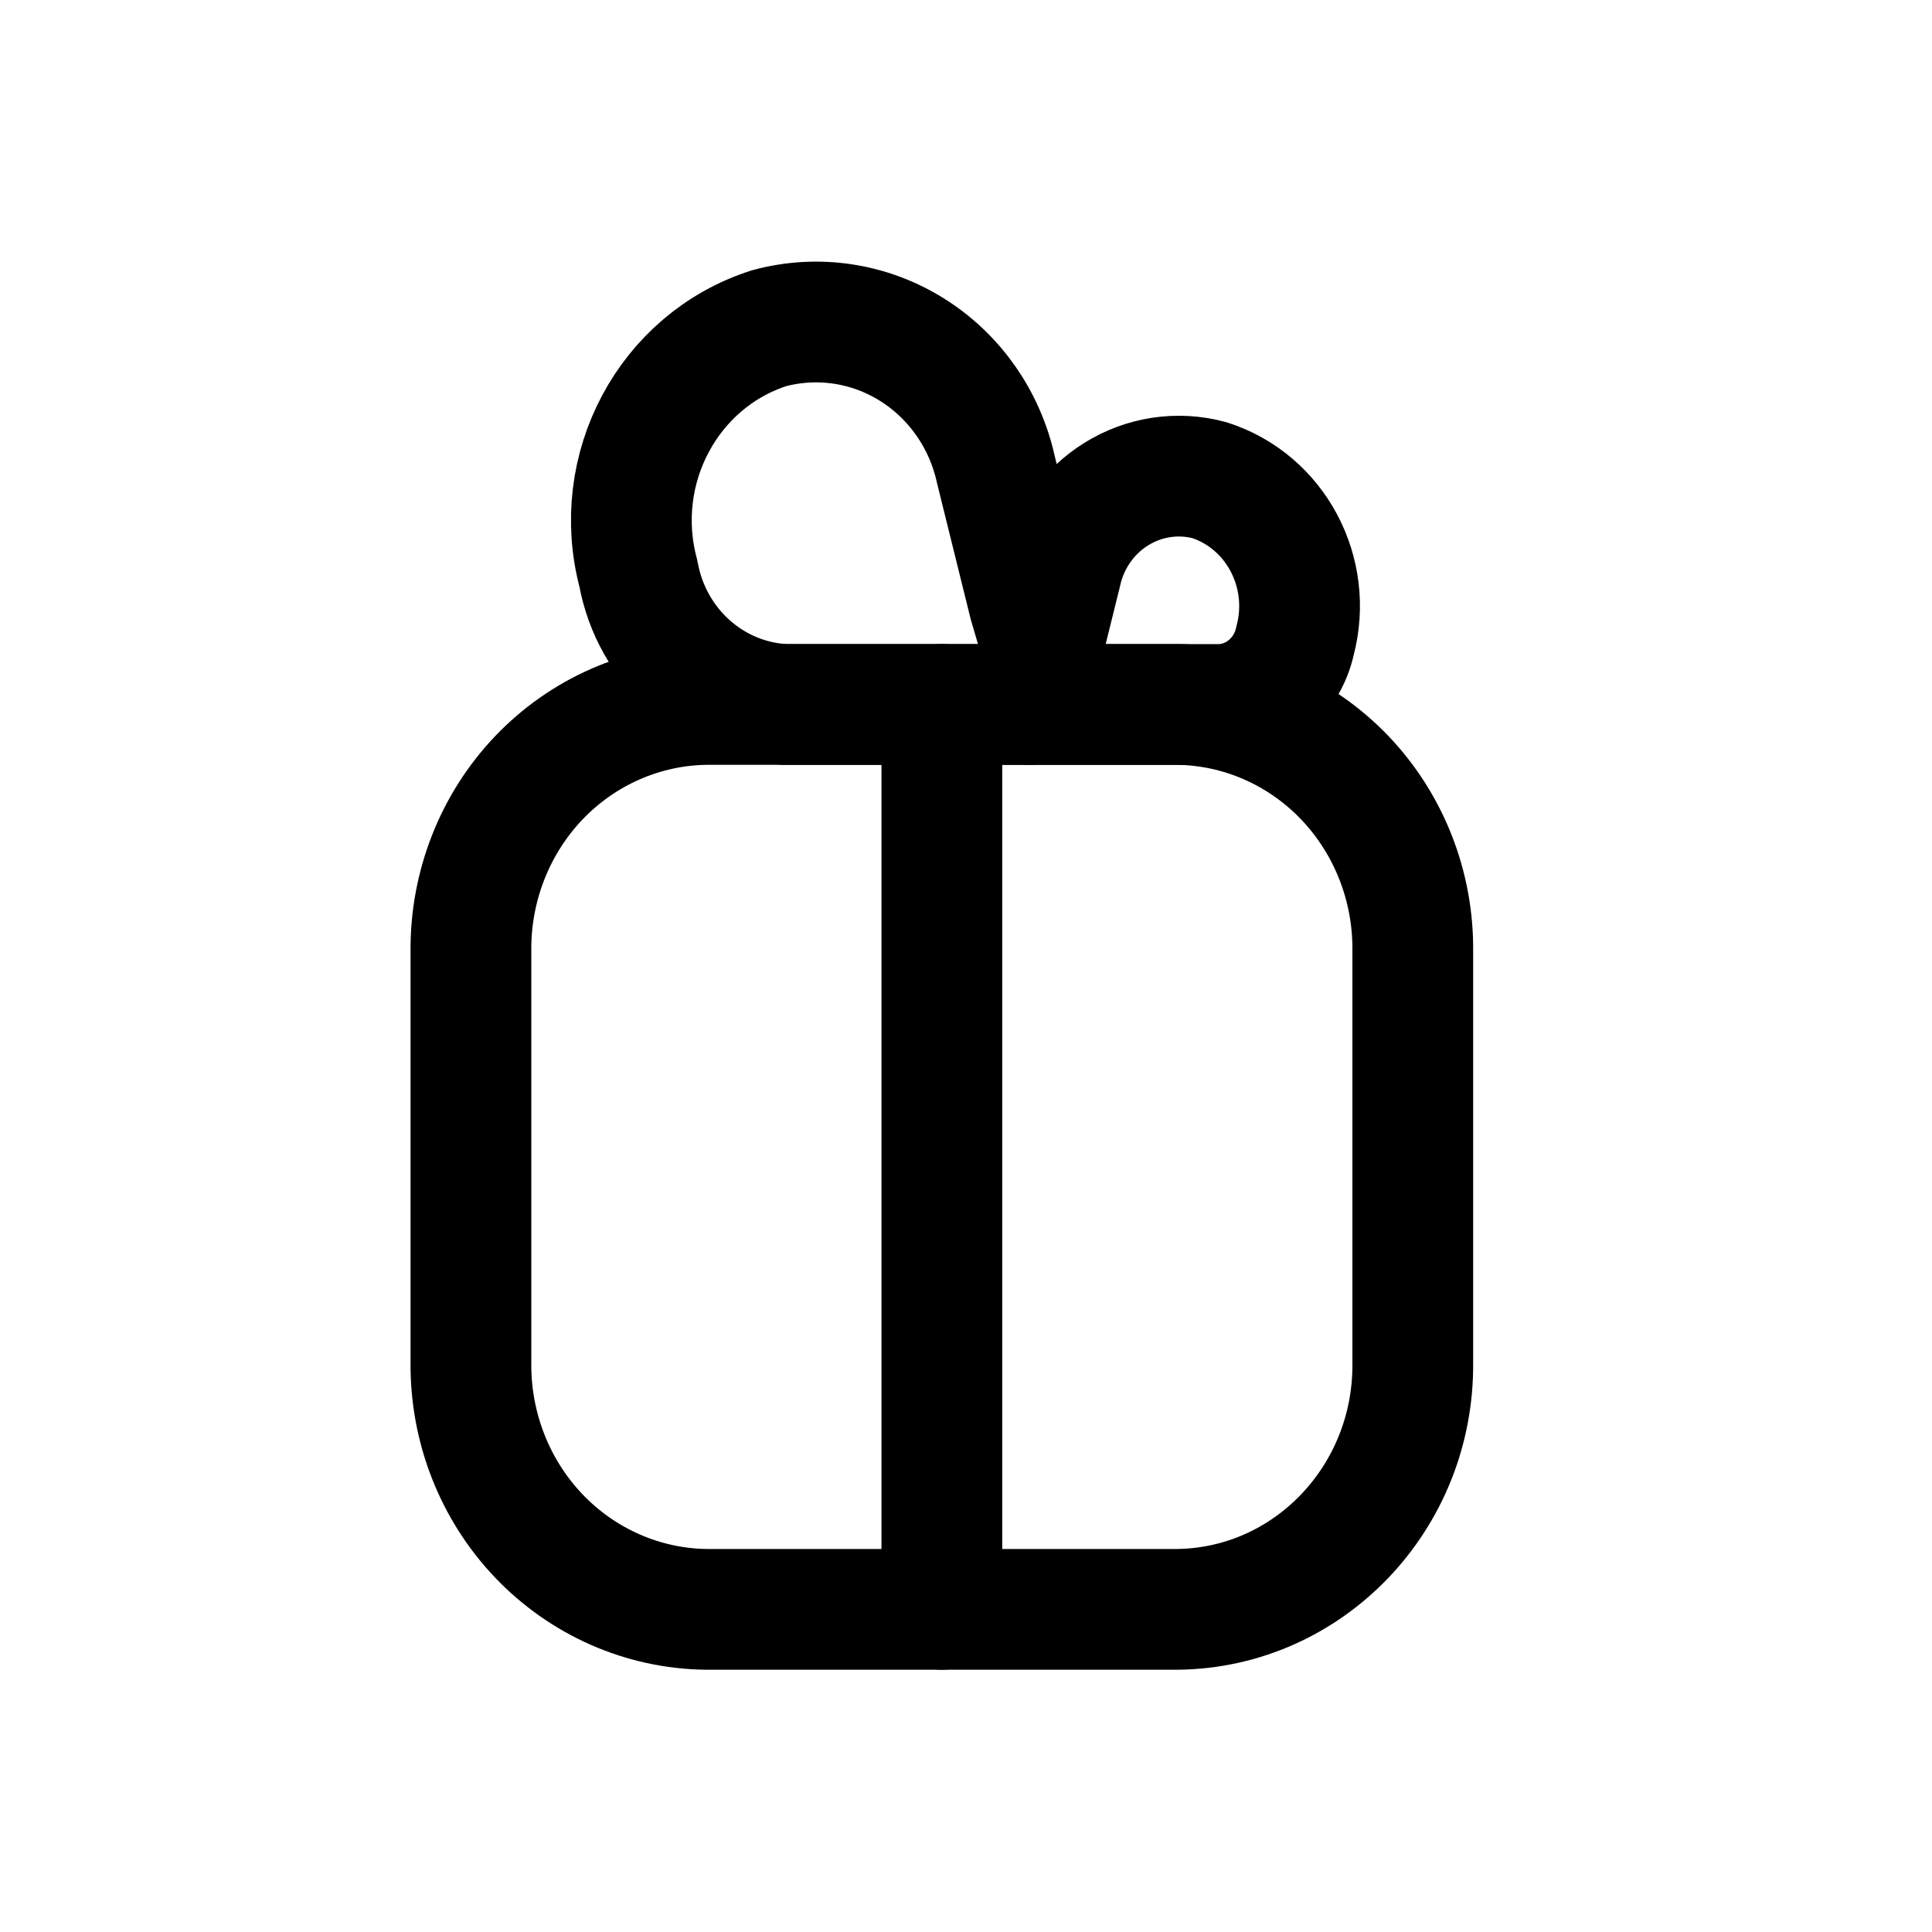
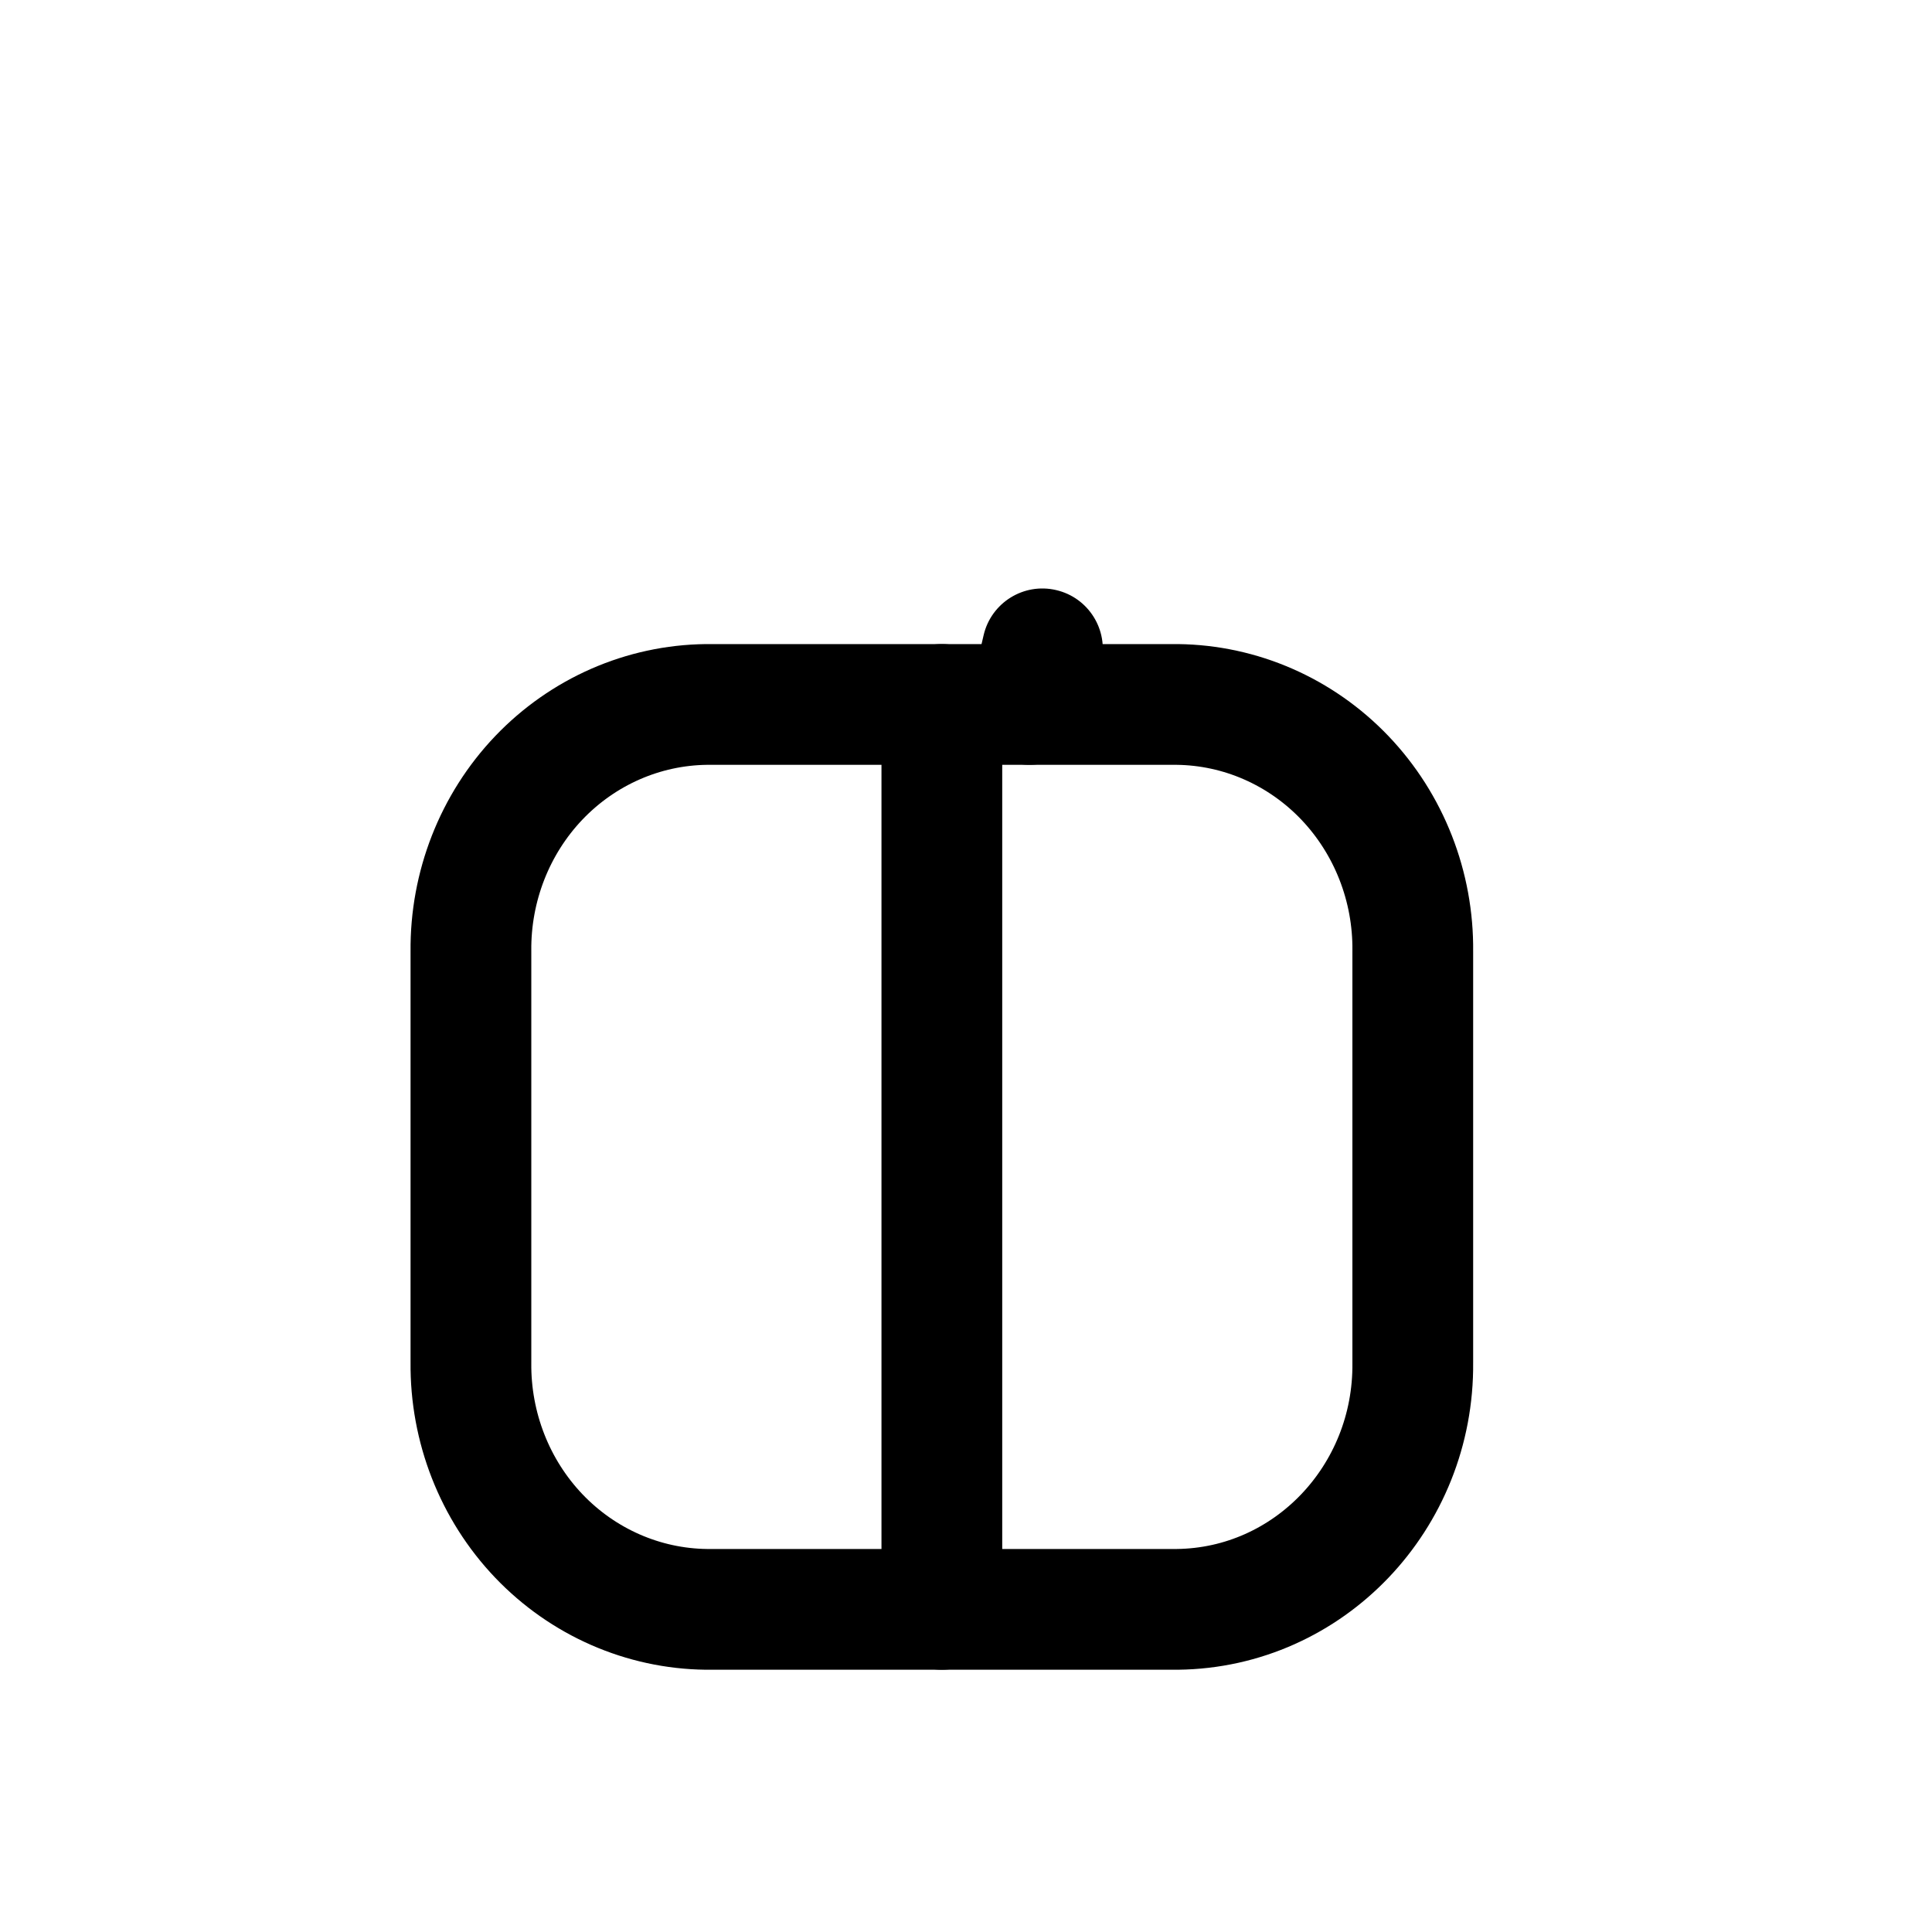
<svg xmlns="http://www.w3.org/2000/svg" width="800px" height="800px" viewBox="0 0 24 24" fill="none">
  <path fill-rule="evenodd" clip-rule="evenodd" d="M5.85 11.817C5.842 11.013 6.145 10.238 6.693 9.663C7.242 9.088 7.991 8.76 8.775 8.751H14.625C15.409 8.76 16.158 9.088 16.707 9.663C17.255 10.238 17.559 11.013 17.55 11.817V16.927C17.567 18.602 16.258 19.974 14.625 19.992H8.775C7.991 19.983 7.242 19.655 6.693 19.08C6.145 18.505 5.842 17.73 5.85 16.926V11.817Z" stroke="#000000" stroke-width="1.5" stroke-linecap="round" stroke-linejoin="round" />
-   <path fill-rule="evenodd" clip-rule="evenodd" d="M12.372 5.837L12.783 7.498L12.948 8.06L13.182 7.115C13.271 6.708 13.517 6.356 13.865 6.139C14.212 5.922 14.631 5.859 15.024 5.965C15.843 6.228 16.312 7.108 16.088 7.957C15.993 8.399 15.624 8.724 15.183 8.751H9.75C8.849 8.708 8.095 8.034 7.93 7.124C7.583 5.825 8.302 4.478 9.555 4.077C10.157 3.915 10.797 4.011 11.328 4.343C11.86 4.675 12.236 5.214 12.372 5.837Z" stroke="#000000" stroke-width="1.5" stroke-linecap="round" stroke-linejoin="round" />
  <path d="M13.68 8.23C13.774 7.827 13.523 7.423 13.119 7.33C12.716 7.236 12.313 7.487 12.219 7.89L13.68 8.23ZM12.058 8.581C11.964 8.984 12.215 9.388 12.618 9.481C13.022 9.575 13.425 9.324 13.519 8.921L12.058 8.581ZM12.45 8.751C12.45 8.337 12.114 8.001 11.7 8.001C11.286 8.001 10.95 8.337 10.95 8.751H12.45ZM10.95 19.992C10.95 20.406 11.286 20.742 11.7 20.742C12.114 20.742 12.45 20.406 12.45 19.992H10.95ZM12.219 7.89L12.058 8.581L13.519 8.921L13.68 8.23L12.219 7.89ZM10.95 8.751V19.992H12.45V8.751H10.95Z" fill="#000000" />
</svg>